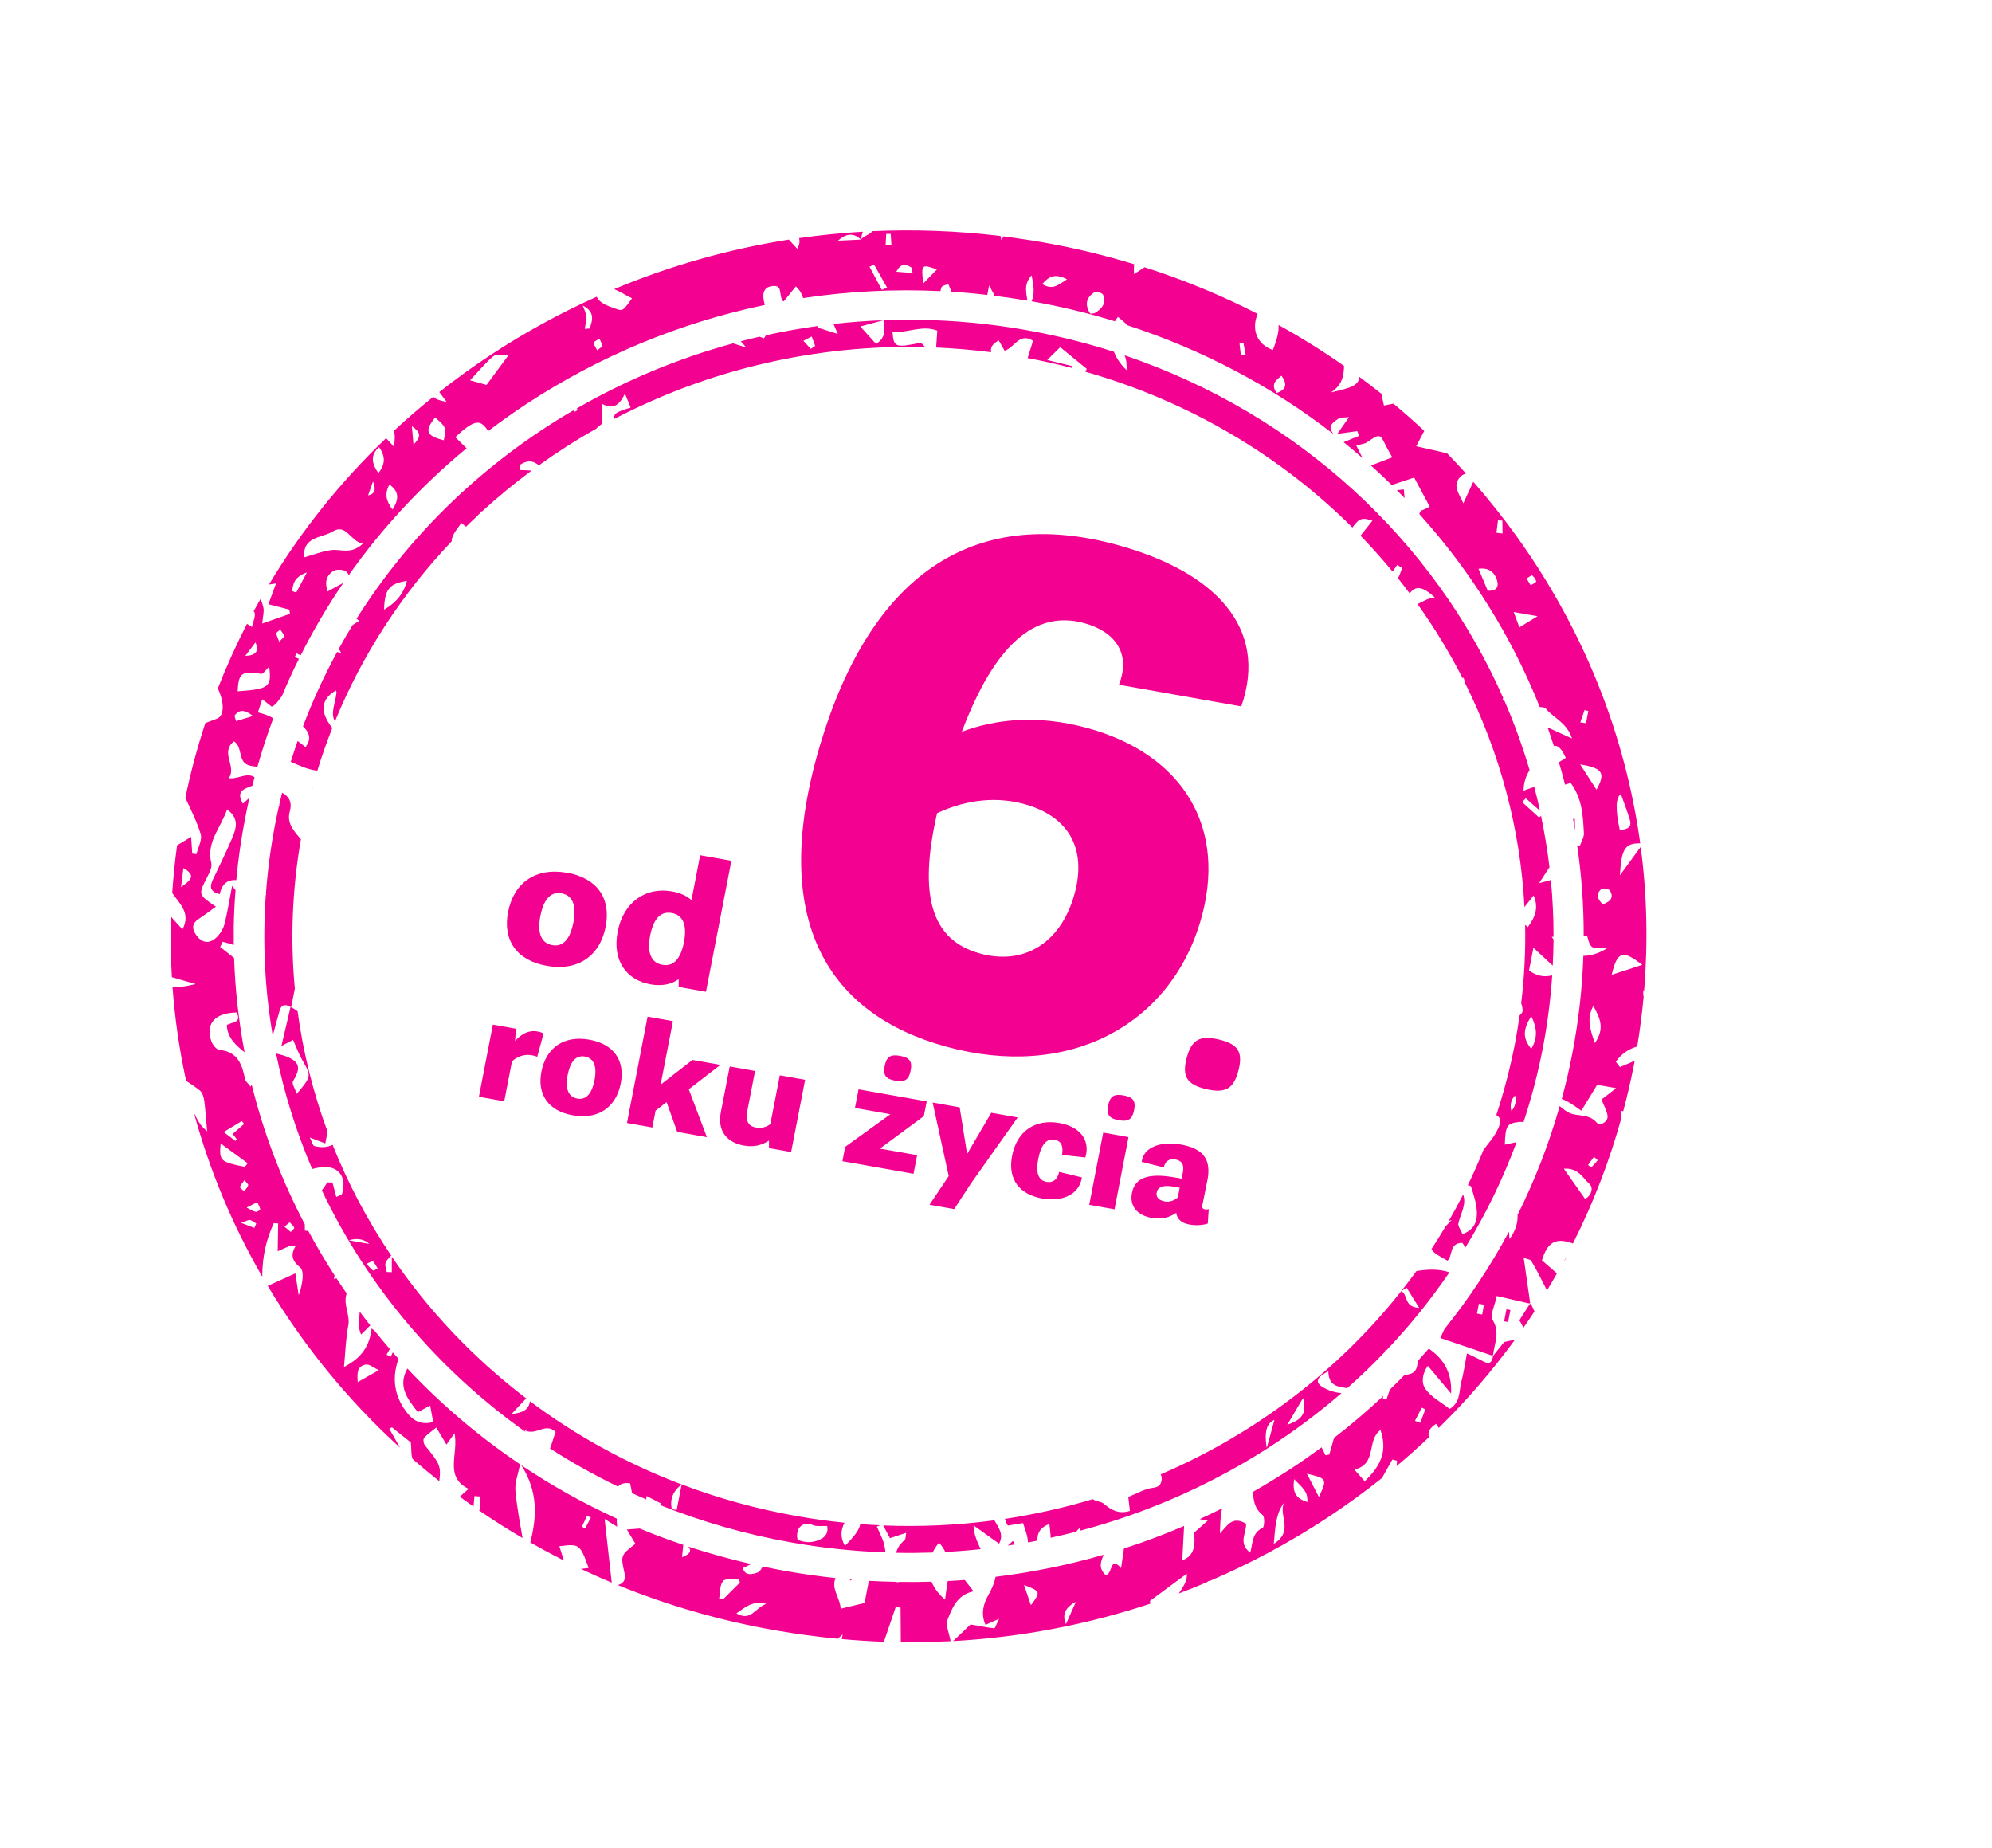
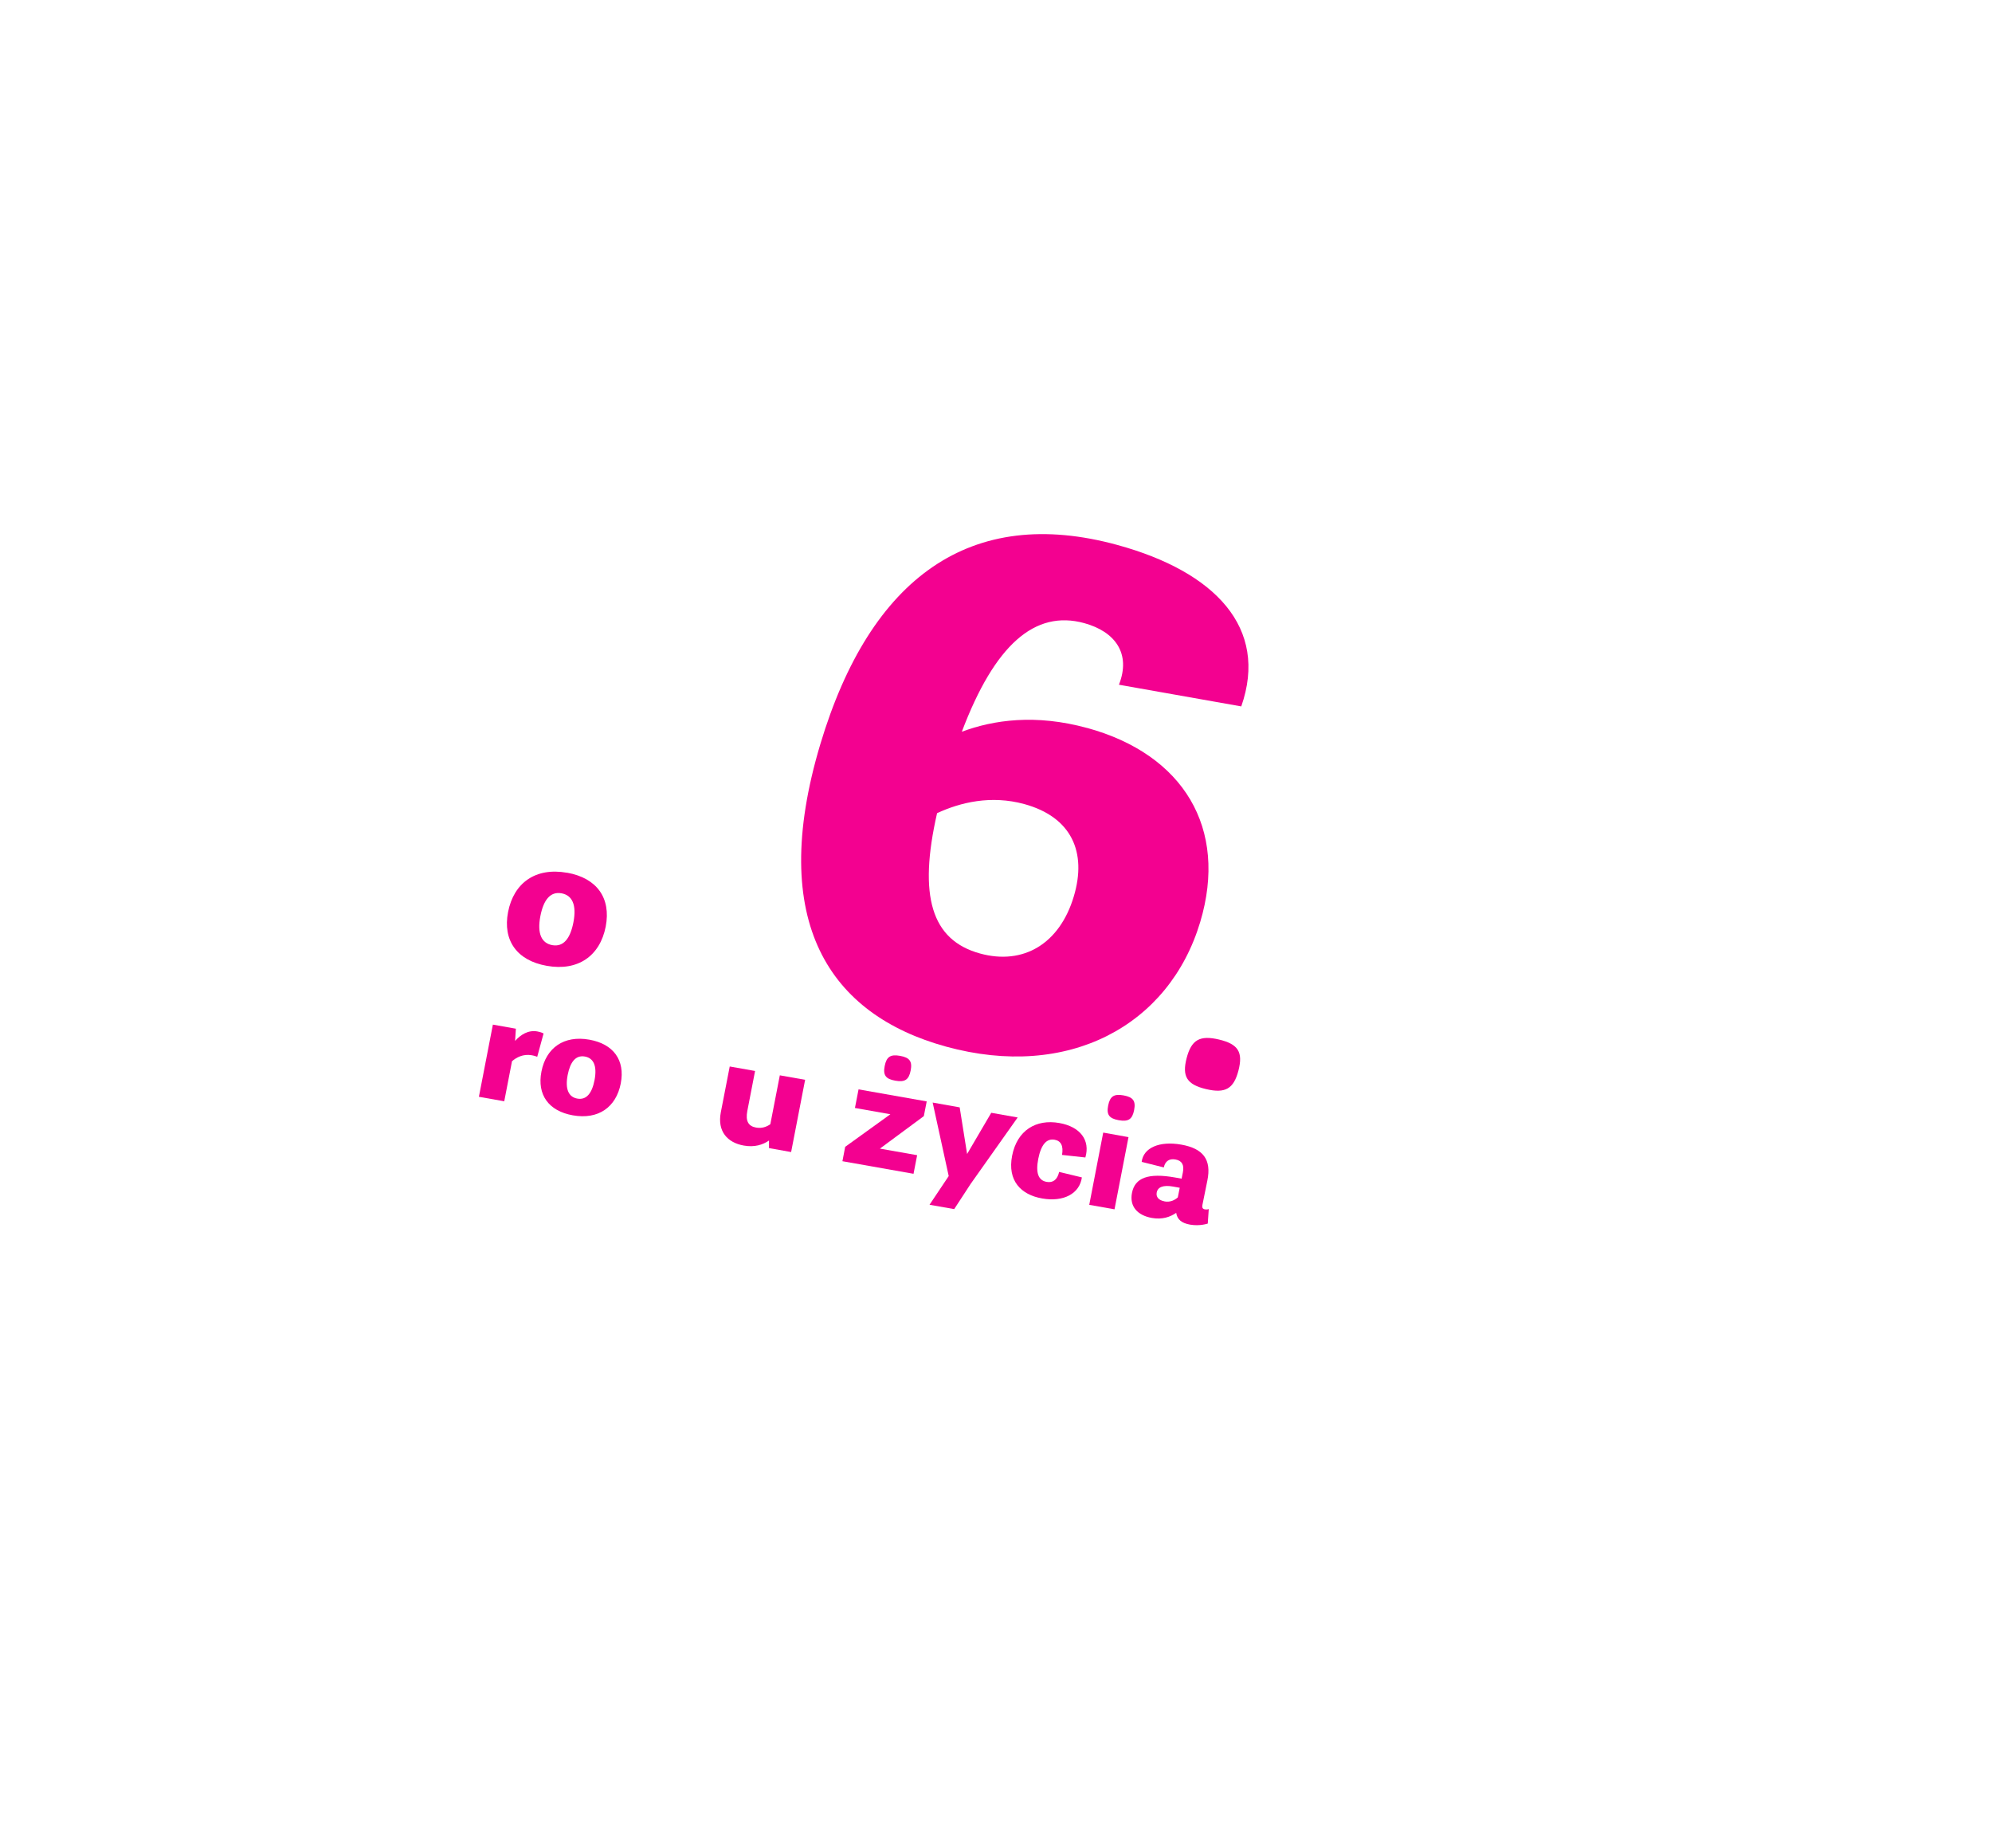
<svg xmlns="http://www.w3.org/2000/svg" id="Layer_1" data-name="Layer 1" viewBox="0 0 297.82 276.27">
  <defs>
    <style>
      .cls-1 {
        fill: none;
      }

      .cls-1, .cls-2 {
        stroke-width: 0px;
      }

      .cls-3 {
        clip-path: url(#clippath);
      }

      .cls-2 {
        fill: #F30190;
      }
    </style>
    <clipPath id="clippath">
      <rect class="cls-1" x="25.38" y="3.24" width="335.57" height="242.71" />
    </clipPath>
  </defs>
  <g class="cls-3">
-     <path class="cls-2" d="M229.42,196.04c-.54.83-1.1,1.65-1.67,2.47-.14-.37-.35-.78-.6-1.13.52-.82,1.05-1.65,1.58-2.47.04,0,.08.02.12.03.24.34.4.72.57,1.1M53.99,199.51c-.51-1.02-.27-2.24-.21-3.44.52.69,1.04,1.38,1.58,2.06-.46.47-.91.91-1.37,1.37M87,228.23l.77-1.64.57.27c-.28.54-.57,1.07-.85,1.61-.16-.08-.32-.15-.49-.23M79.28,230.58c1.65.94,3.33,1.84,5.03,2.71-.24-.74-.46-1.44-.68-2.14,3-.39,3.08-.33,4.38,3.24-.41.05-.79.1-1.15.15,1.52.72,3.05,1.4,4.6,2.05-.36-3.25-.71-6.43-1.06-9.51.37.23.97.6,1.87,1.15-.06-.42-.07-.82-.05-1.21-4.99-2.28-9.76-4.95-14.28-7.98,2.52,3.95,2.33,7.67,1.34,11.55M151.44,230.36c.09.17.19.34.28.53-.34.05-.68.1-1.03.15.24-.22.49-.45.74-.68M147.66,235.86h0c-.06.02-.11.02-.17.02.05,0,.11-.01.17-.02M135.25,230.23c.17-.15.13-.54.23-1.09-.95.32-1.69.56-2.42.8-.36-.68-.69-1.29-1.02-1.9,5.63.23,11.19-.04,16.63-.77.6,1.07,1.47,2.1.7,3.49-1.23-.88-2.32-1.66-3.82-2.73.03,1.31.55,2.44,1.07,3.55-1.75.19-3.52.33-5.29.42-.22-.47-.52-.93-.94-1.38-.4.48-.71.97-.96,1.47-1.81.06-3.63.08-5.45.04.16-.68.56-1.3,1.26-1.9M46.76,117.57l-.06.22c-.06-.06-.12-.12-.19-.18.08,0,.16-.03.24-.04M127.02,236.11c.12.01.23.02.35.03-.06.04-.13.09-.19.13-.05-.05-.11-.11-.16-.16M225.23,195.72l.59.11c-.12.6-.24,1.2-.35,1.8-.2-.04-.39-.07-.59-.11.11-.6.23-1.21.35-1.81M233.84,188.65c.09-.3.26-.6.46-.89-.16.29-.3.59-.46.89M213.1,210.68l-.75,2.01c-.27-.1-.53-.19-.8-.29.34-.65.67-1.3,1.01-1.96l.54.24M204.04,221.44c-.44-.5-.88-.99-1.55-1.75,3.48-.82,1.76-4.38,3.91-5.92.96,2.94.32,5.09-2.36,7.66M197.19,223.79c-.55-1.06-1.09-2.11-1.8-3.49,3.03.74,3.05.76,1.8,3.49M195.45,224.54c-1.69-.54-2.26-1.42-1.96-3.41,1.09,1.13,2.12,1.82,1.96,3.41M190.44,230.79c.24-2.45.24-4.45,1.58-6.21-1.02,1.82,1.55,4.26-1.58,6.21M160.86,239.45c-.51,1.14-.98,2.2-1.49,3.34-.61-1.39-.12-2.5,1.49-3.34M154.13,239.95c-.32-.92-.58-1.7-1.03-3.01,2.5.94,2.52,1.06,1.03,3.01M223.28,202.74s-.03,0-.05-.02c-.16.79-.43,1.36-1.45.8-.67-.37-1.38-.68-2.46-1.2-.34,1.76-.52,3.06-.86,4.33-.35,1.34-.06,2.93-1.72,3.97-1.23-.97-2.76-1.76-3.63-2.99-.71-1.01-.37-2.47.37-3.45,1.12,1.33,2.1,2.51,3.47,4.14.17-3.44-1.39-5.36-3.33-6.72-.54.62-1.1,1.25-1.66,1.86-.05,1.45-.58,1.98-1.96,2.08-.72.74-1.47,1.47-2.21,2.2-.17.5-.35,1.01-.52,1.51-.18-.07-.53-.16-.52-.21.01-.12.03-.23.05-.35-2.33,2.19-4.78,4.28-7.35,6.26-.24.83-.47,1.66-.71,2.49-.19.04-.38.07-.57.11-.2-.4-.39-.8-.58-1.19-1.47,1.08-2.98,2.14-4.52,3.15-1.88,1.23-3.79,2.39-5.72,3.49.03,1.26.19,2.48,1.42,3.48.35.29.27,1.8,0,1.93-1.59.71-1.45,2.23-1.85,3.7-1.91-1.46-.49-3.03-.63-4.33-2.07-1.25-2.84.35-3.9,1.45.05-1.73.09-2.84.34-3.75-1.12.56-2.24,1.1-3.38,1.62.36.06.75.13,1.22.21-1.04.93-1.57,1.39-2.07,1.84.33,2.25-.25,3.61-1.74,4.08.09-1.75.18-3.4.27-5.11-2.95,1.26-5.94,2.39-8.99,3.37-.14.97-.28,1.89-.43,2.93-1.74-1.99-1.25,1.11-2.34,1.01-1.1-1.06-.67-2.01-.27-3.01-5.28,1.53-10.68,2.63-16.16,3.3-.16.91-.55,1.81-1.07,2.72-.78,1.35-1.14,2.88-.43,4.46.51-.23,1-.45,2.03-.9-.41.82-.6,1.43-.72,1.42-1.18-.13-2.35-.37-3.54-.58-.71.68-1.45,1.38-2.61,2.49,10.07-.56,19.97-2.44,29.49-5.6-.02-.15-.04-.29-.06-.41,1.95-1.44,3.61-2.67,5.5-4.06.13,1.11-.62,2.02-1.18,2.95,1.42-.53,2.83-1.1,4.23-1.7.07-.08.14-.14.22-.16.09-.03.18-.04.26-.05,6.04-2.6,11.88-5.73,17.45-9.39,2.84-1.87,5.58-3.86,8.2-5.95.52-.92,1.04-1.84,1.56-2.77.23.06.46.11.69.17,0,.28-.02.56-.06.81,1.67-1.4,3.29-2.84,4.86-4.33-.26-.63.03-1.37,1.06-1.99.13.21.25.41.38.61,4.19-4.1,7.98-8.51,11.39-13.18-.49.11-1.05.19-1.62.35-.36.45-.95,1.2-1.55,1.95,0,.04-.01.09-.02.13,0,0-.05-.06-.05-.05l.05.05M39.8,133.76c-.01-.06-.03-.11-.04-.16.25-3.46.71-6.93,1.38-10.42.17-.88.36-1.75.55-2.61.04,0,.08-.03.11-.04-.02-.07-.03-.15-.05-.23.14-.6.28-1.21.43-1.81,1.03.58,1.54,1.42,1.14,2.84-.47,1.69.58,2.87,1.67,4.13-1.32,7.54-1.59,15.03-.91,22.33-.23,1.18-.38,1.98-.54,2.76-.03-.02-.06-.04-.09-.06,0,0,0,.03-.01.05-.71-.46-1.36-.4-1.61.46-.38,1.27-.71,2.55-1.05,3.84-1.18-6.85-1.55-13.91-1.04-21.06.02,0,.03,0,.05-.02M163.63,46.81c-.08.05-.21.03-.63.08-.86-1.35-.61-2.43.65-3.21.25-.16,1.16.12,1.27.38.52,1.26-.17,2.13-1.28,2.76M159.53,41.75c-1.27.78-2.1,1.71-3.71.71,1.01-1.18,1.97-1.61,3.71-.71M140.07,40.28c-.66.68-1.23,1.27-2.04,2.1-.32-2.87-.25-2.94,2.04-2.1M136.44,40.81c-.83-.07-1.56-.12-2.43-.19.66-1.31,1.44-1.13,2.23-.65.11.07.09.33.2.84M132.62,42.99c-.25.12-.51.24-.77.35-.62-1.15-1.23-2.31-1.85-3.47.23-.11.46-.22.68-.32.65,1.14,1.29,2.29,1.94,3.44M133.27,36.67c-.29-.02-.57-.04-.86-.07.03-.54.06-1.09.09-1.63h.67c.03.57.07,1.13.11,1.7M90.03,51.69c.01.17-.37.36-.74.69-.23-.48-.54-.84-.49-1.14.05-.24.53-.41.82-.61.15.35.38.7.4,1.06M88.14,49.11c-.24.02-.47.04-.71.06.08-.62.27-1.25.22-1.87-.04-.55-.33-1.08-.52-1.62,1.82.93,1.5,2.16,1.01,3.43M76.1,53c-1.28,1.73-2.24,3.02-3.36,4.54-.58-.16-1.34-.38-2.46-.69,1.41-1.5,2.34-2.65,3.46-3.59.39-.33,1.25-.16,2.36-.25M66.36,65.82c-2.65-.68-2.92-1.4-1.3-3.41,1.66,1.45,1.65,1.45,1.3,3.41M61.82,66.47c-.09-1.1-.15-1.74-.24-2.76,1.31.91,1.46,1.54.24,2.76M58.68,76.17c-.94-1.28-1.23-2.34-.45-3.74,1.46,1.07,1.45,2.18.45,3.74M56.58,70.72c-1.15-1.57-1.11-2.86.11-3.87.81,1.22,1.07,2.35-.11,3.87M54.24,81.28c-1.75,1.66-3.3.77-4.7.95-1.34.16-2.64.69-4.04,1.08-.32-3.13,2.67-2.88,4.23-3.85,2.04-1.27,2.61,1.43,4.51,1.82M45.89,85.57c-.7,1.32-1.15,2.16-1.6,3-.2-.07-.4-.13-.6-.2.12-1.05.25-2.1,2.2-2.8M55.03,74.06c.24-.68.44-1.26.73-2.08.51,1.19.26,1.89-.73,2.08M41.75,95.94c-.21-.58-.42-.91-.42-1.25,0-.19.37-.38.57-.56.2.31.49.6.57.94.04.16-.32.41-.72.87M40.24,99.65c.4,3.05,0,3.36-4.71,3.69.12-2.76.62-3.07,3.53-2.61.29.04.7-.63,1.17-1.07M36.67,98.05c.56-.73,1.01-1.33,1.52-2.01.59,1.28.09,1.95-1.52,2.01M35.05,106.99c.62-.82,1.34-1.08,2.78.04-1.08.33-1.8.55-2.53.77-.08-.27-.17-.54-.25-.81M27.07,132.61c.17-1.35.26-2.1.35-2.84,1.9,1.09,1.2,1.74-.35,2.84M32.99,170.94c1.49,1.09,2.76,2.02,4.04,2.95-.14.19-.28.37-.42.55-3.71-.76-3.85-.88-3.62-3.5M36.54,176.41c.3.38.61.63.57.77-.11.33-.38.61-.59.91-.22-.21-.64-.44-.62-.64.02-.3.34-.58.65-1.04M36.03,182.8c.82-.27,1.12-.48,1.36-.42.33.08.62.35.92.53-.09.22-.19.43-.28.65-.52-.2-1.03-.39-2-.76M38.22,181.15c-.4-.08-.76-.34-1.35-.63,1.08-.55,1.34-.68,1.59-.81.16.35.38.7.45,1.07.02.09-.48.42-.69.38M36.5,168.02c-.57.5-1.15,1-1.72,1.49.23.29.44.56.65.82-.08.08-.16.16-.23.23-.51-.38-1.02-.77-1.76-1.33,1.06-.64,1.88-1.14,2.71-1.64.12.14.23.28.35.42M42.53,183.38c.36-.31.57-.48.78-.66.24.27.57.5.68.81.05.14-.33.42-.51.64-.28-.24-.57-.47-.96-.8M54.64,203.99c.56-.12,1.3.52,1.99.84-1.19.67-2.02,1.14-3.15,1.78-.08-1.21-.17-2.33,1.16-2.61M185.32,51.36c.2-.02.39-.04.59-.05.11.57.22,1.14.33,1.71-.24.04-.48.07-.72.11-.07-.59-.13-1.17-.2-1.76M191.61,56.17c.82,1.22.79,2.03-.74,2.58-.89-1.27-.19-1.89.74-2.58M221.05,85.03c1.37-.21,2.37.39,2.77,1.73.27.88,0,1.63-1.39,1.54-.5-1.18-.93-2.21-1.38-3.27M224.64,79.75c-.3-.04-.6-.07-.91-.11.08-.62.15-1.23.23-1.85.22.01.44.02.66.04,0,.64.02,1.28.02,1.92M226.31,91.49c1.27.22,2.16.38,3.57.63-1.13.69-1.74,1.06-2.72,1.66-.33-.9-.53-1.43-.85-2.29M229.66,86.92c0,.18-.52.38-.81.57-.19-.31-.38-.62-.62-1.01.38-.23.8-.52.84-.48.26.27.57.6.59.92M236.27,107.99c.21-.62.43-1.23.64-1.85.19.05.38.1.56.15-.12.61-.24,1.22-.35,1.82-.28-.04-.57-.08-.85-.12M236.25,114.27c3.36.54,3.84,1.28,2.44,3.78-.83-1.28-1.56-2.42-2.44-3.78M242.34,118.71c.45,1.26.93,2.52,1.33,3.81.32,1.01-.18,1.5-1.5,1.54-.67-3.07-.61-4.86.17-5.35M239.42,132.9c.21-.18,1.11-.03,1.26.21.63.99.17,1.66-1.06,2.07-.72-.73-1.14-1.49-.19-2.28M238.45,155.93c-.74-2.1-1.26-3.66-.23-5.56.98,1.81,1.76,3.35.23,5.56M240.96,145.72c.85-3.54,1.63-3.77,4.57-1.48-1.56.5-2.85.92-4.57,1.48M238.85,173.46c-.28.38-.63.72-.95,1.06-.16-.12-.32-.24-.47-.36.29-.41.58-.82.88-1.23.19.18.58.49.55.53M237.62,176.97c.71.61.22,1.9-.65,2.24-1.02-1.45-1.95-2.78-3.16-4.5,2.18-.17,2.84,1.42,3.81,2.26M221.59,196.51c-.26-.05-.52-.1-.77-.15.09-.49.19-.97.28-1.46.26.05.74.12.74.15-.05.49-.15.97-.24,1.45M169.64,39.52c-4.44-1.35-8.99-2.46-13.64-3.28-1.34-.24-2.69-.44-4.03-.63,0,.01-.01.02-.02.03v-.04c-.64-.09-1.28-.18-1.91-.26-.09.18-.21.36-.37.55.02-.21-.02-.41-.1-.61-6.41-.77-12.81-1.01-19.16-.72-.35.56-1.38.72-1.68,1.26h-.02c-1.14.05-2.28.11-3.43.16,1.18-1.05,2.33-1.25,3.43-.16h.03c.03-.42.13-.81.27-1.18-3.2.19-6.38.51-9.54.96.13.49.07,1.01-.28,1.58-.43-.46-.84-.92-1.25-1.36-8.97,1.41-17.74,3.89-26.13,7.41.9.33,1.74.92,2.68,1.36-1.26,1.79-1.38,1.96-2.39,1.58-1.08-.41-2.34-.72-2.89-1.81-5.45,2.45-10.73,5.33-15.79,8.66-2.68,1.76-5.26,3.63-7.74,5.59.32.42.65.86,1.09,1.46-1.02-.18-1.67-.39-1.98-.76-2.04,1.64-4.01,3.34-5.91,5.11.2.48.17,1.22.03,2.37-.38-.42-.77-.85-1.18-1.29-6.86,6.55-12.73,13.9-17.52,21.88.35-.05.71-.11,1.06-.16-.43,1.17-.77,2.09-1.14,3.1,1.16.3,2.15.56,3.13.81.03.21.06.42.09.63-1.27.44-2.53.89-4.14,1.45.1-1.16.3-1.79.17-2.36-.09-.41-.23-.91-.45-1.28-.34.59-.67,1.19-1,1.79.03.05.07.1.1.15.26.53-.19,1.38-.36,2.22-.26-.17-.51-.33-.74-.48-1.61,3.14-3.07,6.36-4.36,9.66.96,2.05,1.04,4.1-.17,4.54-.55.2-1.11.43-1.7.64-1.2,3.65-2.2,7.38-2.99,11.17.91,1.95,1.75,3.64,2.29,5.4.27.88-.39,2.01-.63,3.03-.21-.03-.42-.06-.63-.09-.05-.76-.1-1.51-.16-2.5-.81.49-1.52.92-2.1,1.27-.33,2.38-.57,4.75-.73,7.12,1.09,1.6,2.83,3.01,1.53,5.44-.58-.65-1.19-1.27-1.71-1.91-.09,3.03-.05,6.05.13,9.06,1.04.3,2.18.63,3.56,1.03-1.62.38-2.69.52-3.47.38.35,4.75,1.03,9.45,2.04,14.09.7.45,1.4.91,2.04,1.43.41.33.61,1.05.68,1.61.2,1.48.28,2.98.42,4.51-.27-.27-.66-.58-.94-.96-.41-.56-.72-1.17-1.03-1.79,2.3,8.47,5.71,16.68,10.21,24.47,0-3.02.6-5.55,1.72-7.99.22,0,.44.03.66.04-.02,1.33-.05,2.66-.07,4.15.8-.36,1.34-.6,1.89-.84h.83c-.96,1.51-.41,2.4.65,3.28.62.51.38,2.43-.23,4.14-.19-1.27-.33-2.19-.5-3.28-1.41.64-2.63,1.19-4.13,1.88,1.52,2.54,3.16,5.04,4.91,7.48,4.4,6.12,9.38,11.7,14.87,16.71-.53-.95-1.07-1.9-1.61-2.84.13-.07.27-.14.4-.21.99.79,1.97,1.58,2.82,2.26.12.89,0,1.83.28,2.49,1.3,1.13,2.63,2.23,3.98,3.3.29-2.35.03-2.65-2.15-5.36-.21-.26-.3-.89-.12-1.1.43-.53,1.06-.93,1.82-1.56.64,1.07,1.04,1.75,1.52,2.55.41-.58.62-.86,1.21-1.69.62,3.22-1.6,6.48,2.1,8.31-.45.4-.88.79-1.32,1.17.68.5,1.37.99,2.06,1.47.04-.52.09-1.04.13-1.56.29.02.59.04.88.06-.04.69-.08,1.38-.12,2.06h-.1c2.13,1.46,4.3,2.84,6.54,4.15-.41-2.36-.86-4.71-1.07-7.09-.11-1.17.39-2.4.7-3.93-6.13-4.13-11.78-8.92-16.85-14.32-1.51,2.69.06,4.58,1.56,6.52.43-.23.88-.47,1.84-.98.19,1.01.32,1.73.46,2.46-1.86.49-3.01-.25-3.88-1.35-1.64-2.07-2.23-4.42-1.64-6.97.09-.37.19-.77.34-1.12-.29-.32-.58-.64-.87-.97l-.3.66c-.21-.11-.41-.22-.62-.32.16-.28.32-.57.48-.85-.77-.89-1.53-1.8-2.27-2.72-.14-.11-.29-.22-.45-.35-.32,2.65-1.45,4.36-4.13,5.76.23-2.4.27-4.33.64-6.19.32-1.56-.81-3.16-.24-4.81-.52-.75-1.04-1.51-1.53-2.27-.12.05-.24.1-.36.14.02-.19.05-.38.08-.57-1.41-2.18-2.72-4.4-3.93-6.65-.15,0-.31,0-.51-.04,0-.31,0-.62-.01-.94-3.51-6.69-6.17-13.69-7.94-20.89-.05.1-.11.2-.16.31-.46-.58-.75-.79-.81-1.05-.46-2.15-1-4.15-3.87-4.45-.45-.05-1-.76-1.18-1.27-.93-2.63.52-4.26,3.76-4.31.85,1.58-.75,1.41-1.46,1.88.09,1.91,1.35,3.01,2.66,4.07-.88-4.65-1.41-9.36-1.57-14.11-.82-.65-1.45-1.14-2.08-1.64.13-.26.26-.52.39-.78.54.18,1.15.28,1.64.5-.01-.86,0-1.71,0-2.57-.02-.03-.03-.05-.04-.07.02,0,.03-.02.04-.03.03-1.84.12-3.7.27-5.55-.17-.2-.34-.41-.52-.62-.42,2.16-.68,3.97-1.15,5.74-.2.75-.7,1.53-1.3,2.06-.91.8-1.95.77-2.77-.27-.73-.94-.95-1.83.26-2.62.84-.55,1.64-1.17,2.54-1.81-2.65-1.82-2.62-1.81-1.39-4.24.36-.72.87-1.62.7-2.3-.76-3.12,1.42-5.26,2.37-8,1.92,1.41,1.31,2.93.73,4.33-.87,2.09-1.91,4.12-2.87,6.18-.44.94-.52,1.78,1.03,2.15.32-1.47,1.15-2.21,2.48-2.09.28-3.07.72-6.13,1.31-9.2.2-1.05.43-2.08.66-3.12-.33.32-.68.61-.98.89-1.13-1.95.29-2.24,1.41-2.68.11-.42.22-.84.33-1.26-1.15-.81-2.46.32-3.84.13,1.22-1.83-1.38-3.81.77-5.51,1.44.95.4,3.28,2.54,3.67.33.06.65.11.96.14.69-2.46,1.49-4.88,2.37-7.26-.66-.4-1.42-.66-2.3-.88.23-.69.41-1.22.65-1.96.76.6,1.16.91,1.42,1.11.74-.33,1.03-1.04,1.5-1.54.79-1.9,1.64-3.77,2.56-5.61-.21-.08-.42-.17-.63-.26.09-.19.17-.37.27-.56.21.1.42.19.63.29,1.88-3.74,4.01-7.35,6.37-10.82-.7.36-1.39.76-2.34,1.27-.49-1.39-.18-2.45.9-3.07.46-.27,1.5-.21,1.89.12.2.17.31.35.35.54,4.93-7,10.85-13.38,17.63-18.99-.52-.52-1.11-1.08-1.69-1.66,2.8-2.59,3.75-2.81,4.91-.9,1.85-1.41,3.76-2.76,5.73-4.06,10.96-7.2,23.03-12.17,35.64-14.8-.47-1.65-.21-2.61,1-2.81,1.83-.31.97,1.36,1.74,2.27.04,0,.07-.01.11-.02.67-.82,1.19-1.47,1.79-2.22.6.56.92,1.15,1.09,1.75,6.75-1.02,13.63-1.37,20.53-1.04.03-.18.07-.37.16-.58.11-.25.66-.33,1.01-.49.16.39.32.77.48,1.16,1.78.11,3.57.27,5.35.48.08-.41.17-.86.27-1.41.39.7.67,1.18.81,1.54,1.64.2,3.27.44,4.91.72-.11-1.1-.62-2.38.63-3.78.34,1.59.49,2.8,0,3.88h.02c4.25.75,8.4,1.75,12.44,2.99.14-.23.28-.45.46-.65.65.51,1.11.9,1.36,1.23,11.27,3.66,21.67,9.16,30.83,16.26-.74-1.06-.45-1.47.79-2.3.33-.22.88-.13,1.56-.21-.63.91-1.07,1.53-1.75,2.5,1.3-.18,2.15-.29,2.99-.41.08.24.16.47.25.71-.77.32-1.54.63-2.29.94.96.77,1.9,1.57,2.83,2.38-.3-.59-.61-1.21-.94-1.88.78-.22,1.24-.24,1.55-.45,1.99-1.35,1.97-1.37,2.93.59.27.54.59,1.06.9,1.63-1.07.41-2.06.79-3.19,1.22,1.06.95,2.1,1.92,3.11,2.92,1.16-.39,2.31-.77,3.35-1.12.85,1.59,1.51,2.82,2.33,4.35-.27.13-.73.38-1.22.57-.19.07-.27.29-.33.54,2.4,2.67,4.68,5.48,6.79,8.43,4.63,6.45,8.37,13.3,11.21,20.42.41,0,.75.05.9.23,1.15,1.38,3.16,2.1,3.93,4.47-1.57-.71-2.65-1.2-3.66-1.66.33.92.64,1.85.94,2.78.64-.16,1.17.44,1.78,1.77-.3.23-.67.44-1.03.65.33,1.11.64,2.23.92,3.35.32-.1.58-.18.84-.25,1.74,2.32,1.84,4.94,1.98,7.52.03.6-.38,1.22-.58,1.84-.14,0-.28-.03-.43-.04.66,4.47.99,9,.98,13.56.17,0,.34,0,.51,0,.17.43.25,1.24.72,1.62.39.32,1.23.15,2.23.23-1.17.75-2.37,1.11-3.51,1.12-.17,4.87-.71,9.75-1.66,14.63-.44,2.28-.96,4.53-1.57,6.74.38.17.75.35,1.1.55.52.3,1,.66,1.83,1.23.85-1.39,1.56-2.56,2.36-3.87.84.15,1.74.31,2.84.5-.81.63-1.5,1.17-2.19,1.7.35.88.77,1.61.9,2.39.16.9-1.1,1.67-1.66,1.02-1.05-1.19-2.4-.91-3.64-1.26-.68-.19-1.26-.68-1.85-1.17-1.6,5.64-3.71,11.08-6.3,16.27.05,1.11-.25,2.3-1.2,3.62-.03-.4-.06-.76-.09-1.11-2.75,5.12-5.97,9.99-9.64,14.55-.24.52-.45.98-.62,1.34,2.67.9,5.25,1.78,7.83,2.65v-.04s.04-.05.06-.08c.19-1.72,1.07-3.35-.05-5.21-.46-.76.33-2.21.6-3.6,1.9.43,3.4.78,4.88,1.12.02-.03.03-.05.05-.08h0s.08.11.08.11c-.32-2.21-.63-4.41-.98-6.86.49.19.99.23,1.13.47.73,1.22,1.39,2.49,2.02,3.76.1.2.22.43.33.65.51-.84,1-1.69,1.49-2.55-.75-.65-1.48-1.29-2.24-1.95.82-2.72,2.04-3.47,4.63-2.52,3.03-6.01,5.47-12.32,7.28-18.88-.09-.24-.14-.54-.09-.95.12.02.22.04.33.06.61-2.3,1.15-4.62,1.61-6.98.03-.19.06-.37.1-.56-.69.3-1.42.6-2.2.94-.09-.11-.38-.48-.62-.8.86-1.21,1.91-1.9,3.2-2.28.41-2.48.73-4.96.96-7.44-.07-.31-.08-.64-.03-1,.03.04.07.07.1.11.6-7.22.43-14.42-.51-21.51-1.06,1.45-2.08,2.85-3.11,4.25.23-3.97.76-4.81,3.04-4.78-2.24-16.3-8.48-31.98-18.5-45.92-2.03-2.83-4.19-5.54-6.46-8.13-.44.95-.9,1.93-1.49,3.22-.59-1.39-1.6-2.53-.6-3.79.25-.32.62-.58,1.01-.65-.93-1.03-1.87-2.04-2.84-3.04-1.6-.36-3.06-.69-4.61-1.05.41-.78.81-1.55,1.2-2.3-1.5-1.4-3.03-2.76-4.6-4.07-.5.1-.95.19-1.43.28-.13-.62-.26-1.21-.38-1.76-1.08-.86-2.18-1.7-3.29-2.52-.13,1.29-1.17,1.62-4.24,2.32,1.7-1.12,1.91-2.51,1.95-3.96-3.15-2.21-6.42-4.25-9.8-6.12.09.92-.2,2.11-.85,3.74-2.36-.83-3.25-3.06-2.27-5.4-5.39-2.76-11.04-5.1-16.9-6.97-.51.33-1.04.68-1.58,1.03-.04-.56-.03-1.06.02-1.52M114.57,239.76c-1.73.61-2.26,2.69-4.48,1.42,1.32-.85,2.27-1.94,4.48-1.42M110.62,236.58c-.84.84-1.69,1.68-2.53,2.52-.19-.05-.38-.1-.57-.15.16-.89.07-1.97.58-2.59.36-.44,1.56-.24,2.38-.33.05.18.09.37.14.55M142.13,245.35c-.29-1.45-.77-2.44-.49-3.14.71-1.8,1.41-3.78,3.92-4.33-.48-.61-.92-1.17-1.33-1.69-.85.07-1.69.12-2.54.16-.13.91-.3,1.84-.39,2.8-.97-.84-1.64-1.75-2.03-2.7-1.64.05-3.29.06-4.94.03v.08c-.14-.02-.27-.05-.39-.09-1.35-.03-2.7-.07-4.04-.15-.25,1.27-.46,2.37-.64,3.31-1.25.3-2.3.56-3.58.86-.02-1.54-1.46-2.96-.76-4.58-2.47-.27-4.94-.61-7.4-1.05-1.17-.21-2.33-.44-3.49-.68-.22.41-.46.79-.78.9-.67.23-1.88.61-2.18-.68.44-.21.85-.4,1.25-.59-3.2-.73-6.34-1.61-9.42-2.61.52.59.33,1.12-.93,1.58.08-.74.13-1.3.19-1.84-2.21-.74-4.38-1.55-6.51-2.44-.64.05-1.28.1-1.93.15.52.88.91,1.52,1.28,2.13-2.24,1.74-2.21,1.73-1.62,4.43.18.83-.05,1.49-1.02,1.74,7.44,3.04,15.29,5.31,23.43,6.75,3.16.56,6.32.98,9.48,1.28.17-.18.41-.38.72-.64-.05.24-.09.47-.14.69,2.1.19,4.2.32,6.3.4.66-1.95,1.22-3.58,1.77-5.2.24.03.48.07.72.1.01,1.65.02,3.3.04,5.16,2.48.03,4.97-.03,7.44-.15M190.54,212.26c-.43,1.57-.79,2.88-1.15,4.19-.4-2.35-.02-3.74,1.15-4.19M192.46,212.99c.67-1.14,1.34-2.28,2.35-3.99.77,2.69-.71,3.39-2.35,3.99M155.1,230.29c-.02-.95.22-1.83,1.79-2.49.08.74.18,1.43.19,2.08,1.28-.28,2.56-.58,3.82-.9.11-.17.28-.35.49-.53.04.12.08.25.12.37,14.56-3.86,27.94-10.95,39.05-20.56-1-.09-1.93-.39-2.79-.89-1.3-.77-.8-1.56.83-2.38.05,2.27,1.47,2.29,2.82,2.53,1.94-1.72,3.81-3.52,5.61-5.4l.11-.32s.1.04.15.05c3.44-3.62,6.59-7.51,9.41-11.65-1.59-.54-3.24-.46-4.93-.19-.73,1-1.47,1.99-2.24,2.96.25-.16.51-.31.77-.47.57.91,1.14,1.82,1.88,3.01-2.34-.11-1.61-1.94-2.68-2.5-9.41,11.9-21.83,21.32-35.96,27.39.09.22.17.44.15.66-.07.66-.21,1.22-1.3,1.35-1.28.15-2.48.89-3.7,1.37.08.73.16,1.4.24,2.09-1.69.51-2.79-.13-3.88-1.07-.42-.37-1.41-.38-1.64-.7-4.28,1.29-8.68,2.28-13.17,2.96.11.36.23.71.44,1,.71-.12,1.39-.23,2.27-.38.32,1,.71,1.94.74,2.9.47-.08.94-.17,1.41-.27M210,74.46c-.38-.4-.77-.79-1.16-1.18.3-.03.64-.07,1.04-.12.05.43.08.86.12,1.3M235.44,122.38c.02.61.03,1.19.05,1.76-.1-.57-.2-1.15-.31-1.72.09,0,.17-.03.26-.04M226.5,163.76c.24.87.06,1.64-.53,2.33-.25-.87-.07-1.65.53-2.33M228.94,151.9c.87,1.85.98,3.17,0,4.89-1.4-1.69-1.16-3.02,0-4.89M121.87,51.72c-.22.15-.44.29-.65.43-.37-.4-.74-.8-1.11-1.2.42-.21.84-.43,1.25-.64.17.47.35.94.52,1.42M60.84,86.83c-.51,1.96-1.61,3.25-3.42,4.31.09-3.04.76-3.89,3.42-4.31M219.1,186.47c3.03-4.94,5.59-10.19,7.64-15.73-.63.13-1.18.25-1.76.37.11-2.86.3-3.17,2.14-3.39.21-.03.42,0,.66.03,1.17-3.56,2.14-7.22,2.87-10.99.71-3.66,1.17-7.32,1.42-10.95-1.14.28-2.29.13-3.47-.74.22-1.14.44-2.26.66-3.39.98.91,1.91,1.76,2.89,2.67.06-1.3.11-2.6.12-3.9-.09-.13-.19-.27-.27-.41h.27c0-2.85-.13-5.68-.4-8.49-.46.14-1.04.29-1.76.47.55-.85,1.02-1.57,1.55-2.38-.31-2.59-.73-5.15-1.26-7.68-.1.08-.2.16-.3.24-.84-.77-1.69-1.54-2.53-2.3.19-.19.37-.37.55-.56.7.62,1.41,1.24,2.12,1.86-.26-1.19-.54-2.38-.85-3.56-.52.17-1.07.34-1.6.57,0-1.23.36-2.22.9-3.08-1.04-3.53-2.29-6.98-3.75-10.35-.1-.09-.19-.18-.3-.28.03-.05.07-.1.11-.15-10.31-23.42-30.56-42.41-56.62-51.24.31.74.31,1.18.31,2.22-.88-.82-1.51-1.76-1.89-2.74-4.22-1.35-8.58-2.44-13.08-3.24-7.2-1.28-14.36-1.74-21.39-1.48.27,1.47.35,2.6-1.1,3.55-.73-.81-1.39-1.54-2.35-2.61,1.48-.41,2.41-.66,3.43-.94-2.5.09-4.98.28-7.44.56.2.48.41.96.63,1.49-1.08-.34-1.91-.61-3.03-.96.04-.08.08-.16.13-.24-2.64.36-5.24.83-7.82,1.39-.11.16-.22.32-.33.48-.21-.09-.42-.17-.63-.26-.95.22-1.89.44-2.82.69.21.2.46.5.79.92-.76-.24-1.37-.44-1.93-.61-8.25,2.25-16.1,5.53-23.38,9.73.05.08.1.16.15.24-.17.09-.46.28-.49.24-.06-.06-.12-.12-.18-.19-13.13,7.67-24.32,18.31-32.41,31.15.14.1.28.2.43.31-.35.21-.69.42-1,.61-.72,1.18-1.42,2.37-2.08,3.58.12.17.24.37.36.61-.22-.05-.42-.1-.61-.15-1.94,3.57-3.65,7.28-5.1,11.12.74.73,1.44,1.69.38,3.11-.39-.33-.79-.63-1.18-.92-.36,1.03-.7,2.06-1.03,3.11,1.3.55,2.54,1.19,3.98,1.32.66-2.17,1.41-4.29,2.23-6.38-1.91-2.4-1.7-4.33.54-5.6.03.1.1.2.09.29-.1,1.45-.97,3.02-.24,4.35,4.13-10.09,10.1-19.18,17.46-26.94-.03-.66.45-1.41,1.45-2.74.24.2.47.38.69.56.69-.68,1.39-1.35,2.1-2.02.08-.17.15-.29.17-.29.03.01.07.03.11.04,2.37-2.17,4.85-4.21,7.44-6.13-.66-.03-1.23-.06-1.8-.08,0-.25,0-.5-.01-.74.9-.58,1.77-.87,2.89.04,2.73-1.96,5.58-3.79,8.53-5.45.28-.27.59-.53.93-.78-.02-.83-.04-1.73-.06-2.99,1.7.99,2.67.18,3.47-1.5.39.94.57,1.39.85,2.09-1.99.6-2.59.85-2.47,1.71,13.96-7.29,29.93-11.18,46.52-10.75-.23-.23-.45-.45-.66-.66-3.85.78-4.04.71-4.25-1.6,2.27.16,4.47-1.08,6.7-.2-.06.91-.11,1.73-.17,2.52,2.73.12,5.47.35,8.23.7-.15-.66.15-1.23,1.13-1.76.29.52.58,1.04.87,1.54,1.46-.39,2.18-2.8,4.25-1.49-.27.97-.58,1.8-.8,2.59,2.26.42,4.48.92,6.67,1.49.02-.09.03-.18.05-.28-1.23-.31-2.31-.57-3.79-.93.84-.82,1.38-1.36,1.94-1.91,1.53,1.25,2.71,2.21,3.98,3.25-.09.13-.16.27-.24.41,15.6,4.44,29.22,12.62,39.95,23.3,1.03-1.48,1.56-1.49,2.99-1.02-.58.73-1.17,1.47-1.78,2.24,1.67,1.73,3.27,3.52,4.8,5.37.23-.34.46-.67.69-1.01.24.16.49.31.73.47-.17.53-.37,1.05-.62,1.53.6.75,1.18,1.51,1.75,2.27.91-1.25,2-1.02,3.76.61-.99.05-1.76.61-2.59.98,2.53,3.54,4.79,7.26,6.77,11.13.04-.05.07-.09.11-.15.1.29.17.56.22.81,5.17,10.35,8.28,21.71,8.89,33.51.45-.57.88-1.12,1.37-1.74.74,1.76.33,3.12-.88,4.74-.14-.12-.27-.24-.39-.35.08,3.87-.11,7.79-.59,11.73.15.37.22.8.21,1.16,0,.21-.21.42-.44.64-.2,1.42-.44,2.85-.71,4.27-.71,3.64-1.64,7.19-2.78,10.64.84.47.73,1.28-.11,2.75-.45.78-1.08,1.48-1.76,2.4h-.02c-.73,1.8-1.52,3.59-2.37,5.34.24.03.45.11.48.2.38,1.23.82,2.48.87,3.74.05,1.26-.19,2.62-2.14,3.38-.3-.72-.71-1.22-.62-1.61.31-1.44,1.26-2.83.71-4.32-.69,1.34-1.4,2.66-2.15,3.96.14-.05.29-.09.44-.15-.33.34-.63.65-.9.93-.68,1.15-1.39,2.29-2.12,3.41.24.54,1.05,1,2.4,1.74.83-.77.19-2.62,2.2-2.67.18.23.33.46.46.69M52.14,185.41c1.27-.37,2.29-.19,3.08.55-1.09-.2-1.91-.34-3.08-.55M54.78,188.93c.51-.21.92-.45.97-.4.28.32.48.7.71,1.07-.23.12-.57.4-.66.34-.34-.23-.6-.58-1.02-1.01M119.36,228.61c.44-.79,1.2-1.02,2.2-.62.6.24,1.37.1,2.11.13.29,1.42-.78,2.09-2.12,2.36-.71.14-1.57,0-2.24-.28-.2-.08-.19-1.15.06-1.6M43.53,150.6s-.06-.04-.09-.06c-.44,1.87-.88,3.73-1.37,5.83.62-.32,1.18-.62,1.75-.92.46,1.02.83,2.08,1.38,3.04,1.36,2.38,1.39,2.39-.84,5.04-.25-.8-.77-1.55-.55-1.9,1.08-1.78,1.06-2.71-.53-3.5-.58-.29-1.23-.45-2.01-.65,1.21,5.95,3.03,11.73,5.4,17.27.28-.07.57-.13.86-.19,2.82-.58,4.44,1.14,3.61,3.91-.06.19-.51.28-.86.46-.21-.77-.39-1.47-.57-2.16-.27,0-.53,0-.79-.02-.21.41-.52.81-.8,1.2,6.76,14.24,17.23,26.71,30.45,36.11-.04-.09-.08-.17-.13-.26,1.78.91,3.01-1.23,4.64.26-.33.8-.52,1.66-.85,2.47,3.24,2.09,6.64,3.99,10.17,5.7.3-.38.9-.62,1.81-.49.09.48.19.97.29,1.47.71.32,1.42.64,2.13.94,0-.17.02-.34.02-.52.9.46,1.53.78,2.16,1.11-.04.09-.08.17-.12.25,6.2,2.48,12.76,4.38,19.63,5.59,4.71.84,9.41,1.32,14.07,1.49-.05-.42-.11-.84-.22-1.25-.23-.9-.71-1.75-1.08-2.61.16-.07.32-.13.49-.2-.99-.04-1.97-.1-2.97-.17-.14.86-.88,1.83-2.29,3.25-.78-1.39-.56-2.46-.06-3.46-2.38-.24-4.77-.57-7.16-1-5.99-1.06-11.73-2.66-17.19-4.73-.25,1.27-.49,2.55-.74,3.83-.24-.04-.49-.09-.73-.13-.31-1.43.14-2.67,1.47-3.69-8.26-3.13-15.87-7.35-22.68-12.44-.16,1.22-1,1.73-2.76,1.92.87-.93,1.49-1.6,2.2-2.35-7.88-6-14.66-13.16-20.09-21.18v2.32c-.25,0-.5-.02-.75-.03-.36-1.35-.38-1.39.66-2.45-3.51-5.2-6.46-10.76-8.77-16.57-.79.42-1.74.45-2.72.19-.25-.07-.36-.64-.68-1.27.98.37,1.52.57,2.31.88.12-.61.23-1.19.34-1.75-2.13-5.79-3.65-11.82-4.48-18.02-.33-.21-.63-.41-.93-.6,0,0,0,.03-.01.05h0" />
-   </g>
+     </g>
  <g>
    <path class="cls-2" d="M84.78,130.46c4.45.79,6.6,3.78,5.78,8.05-.85,4.37-4.12,6.71-8.82,5.87-4.45-.79-6.6-3.78-5.78-8.04.85-4.37,4.12-6.71,8.82-5.87h0ZM85.73,137.88c.51-2.64-.19-4.05-1.78-4.34-1.68-.3-2.69.99-3.16,3.41-.51,2.64.19,4.05,1.78,4.34,1.68.3,2.69-.99,3.16-3.41Z" />
-     <path class="cls-2" d="M104.69,127.85l4.66.83-3.8,19.58-4.08-.72v-1.17c-1.05.78-2.54,1.08-4.2.78-3.58-.63-5.77-3.52-4.92-7.88.85-4.36,4.12-6.72,8.1-6.02,1.26.22,2.27.69,2.93,1.32l1.3-6.72h.01ZM102.26,140.82c.51-2.64-.22-4.06-1.84-4.34-1.72-.3-2.75.98-3.22,3.4-.51,2.64.22,4.06,1.84,4.35,1.72.3,2.75-.98,3.22-3.4h0Z" />
  </g>
  <g>
    <path class="cls-2" d="M81.27,154.49l-.95,3.49s-.33-.14-.81-.23c-1.3-.23-2.31.33-2.96.89l-1.16,5.99-3.79-.67,2.09-10.79,3.44.61-.12,1.83c.85-.95,1.97-1.66,3.33-1.42.61.11.92.3.92.3h0Z" />
    <path class="cls-2" d="M92.81,161.96c-.69,3.55-3.35,5.45-7.17,4.77-3.61-.64-5.37-3.07-4.69-6.54.69-3.55,3.35-5.45,7.16-4.77,3.61.64,5.37,3.07,4.7,6.53h0ZM88.89,161.46c.41-2.14-.16-3.29-1.45-3.52-1.37-.24-2.19.81-2.57,2.77-.41,2.14.16,3.29,1.45,3.52,1.37.24,2.19-.81,2.57-2.77Z" />
-     <path class="cls-2" d="M101.25,169.21l-1.59-4.46-1.64,1.27-.49,2.53-3.79-.67,3.08-15.9,3.79.67-1.84,9.49,4.76-3.69,4.17.74-4.72,3.65,2.71,7.16-4.44-.79h0Z" />
    <path class="cls-2" d="M120.37,161.43l-2.09,10.79-3.31-.59v-1.13c-.92.63-2.15,1.04-3.77.75-2.42-.43-3.99-2.1-3.43-4.98l1.33-6.84,3.79.67-1.16,5.98c-.29,1.51.16,2.28,1.31,2.48.87.16,1.59-.12,2.13-.5l1.42-7.31,3.79.67h0Z" />
    <path class="cls-2" d="M131.57,171.71l5.55.98-.54,2.78-10.63-1.88.41-2.15,6.76-4.87-5.3-.94.54-2.78,10.19,1.8-.43,2.2-6.56,4.85h.01ZM132.27,159.35c.27-1.37.86-1.77,2.3-1.51s1.85.83,1.58,2.2-.86,1.77-2.3,1.51c-1.44-.25-1.85-.83-1.58-2.2Z" />
    <path class="cls-2" d="M148.19,166.35l3.96.7-7.03,9.93-2.46,3.77-3.69-.65,2.87-4.29-2.4-10.99,4.04.72,1.11,6.97,3.6-6.14v-.02Z" />
    <path class="cls-2" d="M151.32,172.77c.74-3.8,3.58-5.51,7.06-4.89,3.12.55,4.65,2.57,3.89,5.15l-3.49-.38c.24-1.33-.15-2.1-1.1-2.27-1.21-.22-2.03.73-2.45,2.85-.42,2.14.03,3.23,1.25,3.45.95.17,1.61-.33,1.87-1.49l3.4.82c-.34,2.42-2.72,3.71-5.93,3.15-3.22-.56-5.22-2.69-4.5-6.39h0Z" />
    <path class="cls-2" d="M162.85,180.12l2.09-10.81,3.78.68-2.09,10.79-3.79-.67h0ZM165.68,165.26c.27-1.37.87-1.77,2.3-1.51s1.85.83,1.58,2.2-.86,1.77-2.3,1.51-1.85-.83-1.58-2.2Z" />
    <path class="cls-2" d="M180.58,182.91s-1.19.42-2.66.16c-1.24-.22-1.92-.76-2.07-1.76-.88.61-2.08,1.04-3.64.76-2.13-.38-3.37-1.71-2.97-3.75.44-2.25,2.41-3.01,6.42-2.3l1,.18.19-.95c.22-1.11-.14-1.75-1.12-1.92-.9-.16-1.53.24-1.73,1.19l-3.31-.83c.25-2.1,2.64-3.16,5.92-2.58,3.29.58,4.54,2.25,3.9,5.37l-.74,3.65c-.08.4.04.6.38.66.32.06.57-.05.57-.05l-.15,2.18h0ZM174.1,179.6c.91.16,1.57-.23,1.99-.6l.29-1.44-.99-.18c-1.46-.26-2.29.06-2.45.88-.13.67.28,1.17,1.17,1.33h0Z" />
  </g>
  <path class="cls-2" d="M162.54,108.82c14.37,3.94,21.11,14.97,16.9,29.02-4.65,15.5-19.73,23.63-37.99,18.62-17.28-4.74-26.81-18.5-18.8-45.23,7.48-24.94,22.52-35.77,44.42-29.76,14.57,3.99,22.63,12.38,18.51,24.13l-18.29-3.24c1.84-4.66-.57-7.94-5.19-9.21-7.38-2.02-13.38,3.23-18.3,16.24,4.72-1.77,11.03-2.68,18.75-.56h-.01ZM160.54,134.01c1.99-6.62-.33-11.87-7.4-13.81-4.98-1.36-9.54-.26-13.04,1.36-2.82,12.35-.87,18.98,6.43,20.98,6.49,1.78,11.9-1.47,14.01-8.53Z" />
  <path class="cls-2" d="M177.41,158.18c.71-2.74,1.97-3.46,4.84-2.78,2.87.68,3.62,1.88,2.91,4.63-.71,2.74-1.97,3.46-4.84,2.78s-3.62-1.89-2.91-4.63Z" />
</svg>